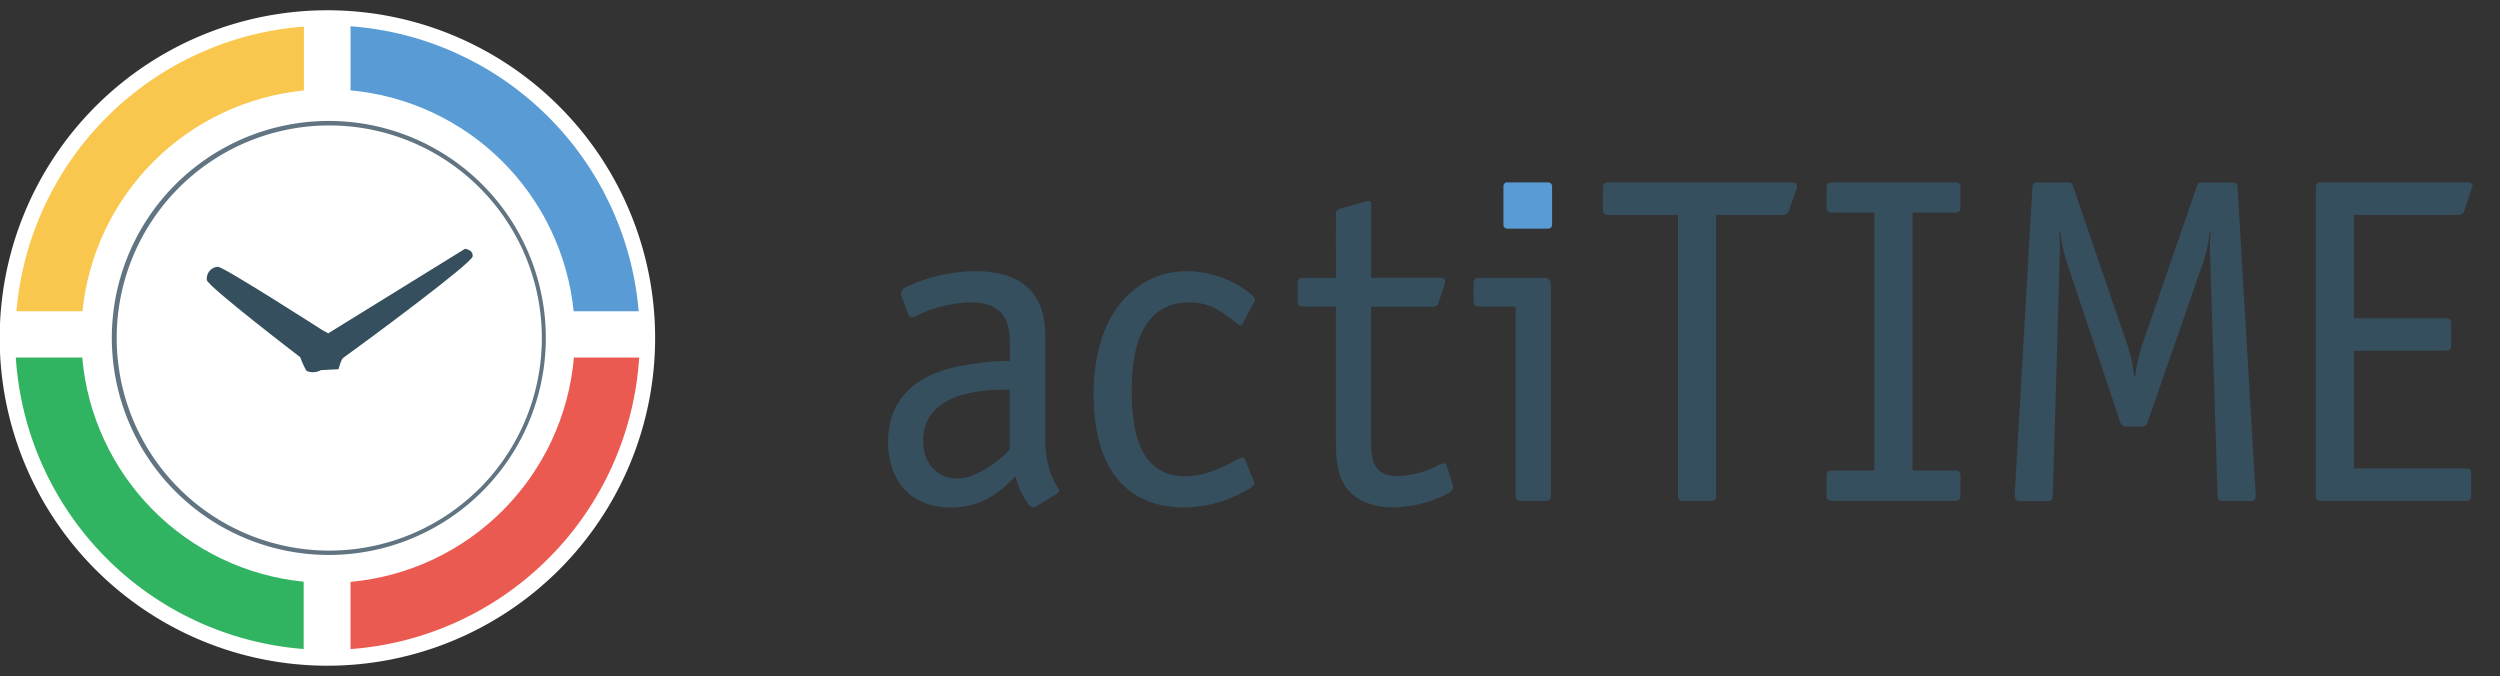
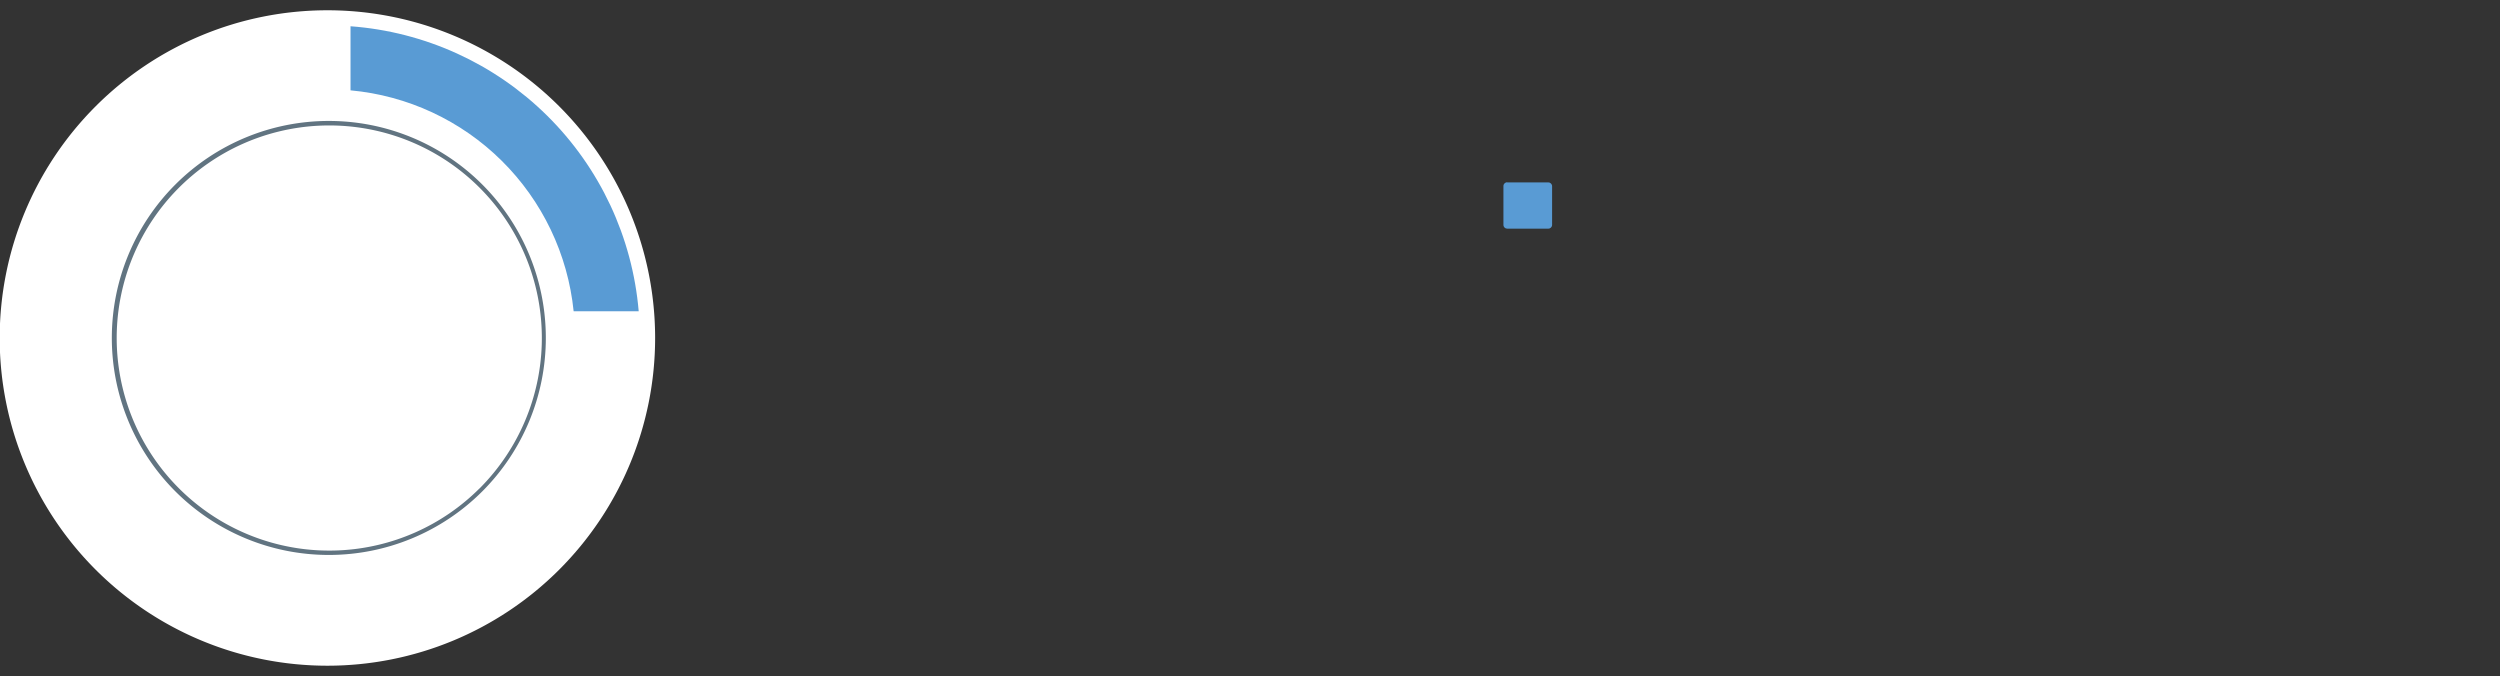
<svg xmlns="http://www.w3.org/2000/svg" id="Слой_1" data-name="Слой 1" width="564.51" height="152.64" viewBox="0 0 564.51 152.64">
  <rect x="0" y="0" width="564.51" height="152.64" fill="#333333" stroke="none" />
  <defs>
    <style>.cls-1{fill:none;clip-rule:evenodd;}.cls-2{fill:#fff;}.cls-3{fill:#617481;fill-rule:evenodd;}.cls-4{clip-path:url(#clip-path);}.cls-5{fill:#eb5a51;}.cls-6{clip-path:url(#clip-path-2);}.cls-7{fill:#31b462;}.cls-8{clip-path:url(#clip-path-3);}.cls-9{fill:#599bd4;}.cls-10{clip-path:url(#clip-path-4);}.cls-11{fill:#fac74e;}.cls-12{clip-path:url(#clip-path-5);}.cls-13{fill:#364f5e;}.cls-14{clip-path:url(#clip-path-6);}</style>
    <clipPath id="clip-path">
-       <path class="cls-1" d="M129.59,80.74h14.74a70.51,70.51,0,0,1-65.18,65.83V131.39a55.71,55.71,0,0,0,50.44-50.65Z" />
-     </clipPath>
+       </clipPath>
    <clipPath id="clip-path-2">
-       <path class="cls-1" d="M18.57,80.74a55.73,55.73,0,0,0,50,50.61v15.2a70.52,70.52,0,0,1-65-65.81Z" />
-     </clipPath>
+       </clipPath>
    <clipPath id="clip-path-3">
      <path class="cls-1" d="M129.53,70.28A55.75,55.75,0,0,0,79.15,20.4V5.93a70.51,70.51,0,0,1,65.07,64.35Z" />
    </clipPath>
    <clipPath id="clip-path-4">
      <path class="cls-1" d="M18.64,70.28H3.71A70.51,70.51,0,0,1,68.62,6V20.43a55.74,55.74,0,0,0-50,49.85Z" />
    </clipPath>
    <clipPath id="clip-path-5">
      <path class="cls-1" d="M74.17,75.23,105,56.18s1.9.19,1.72,1.72S83,76.87,77.52,80.78c-.55.39-1.07,2.59-1.07,2.59l-4,.21a3.62,3.62,0,0,1-3.25.16,20.42,20.42,0,0,1-1.42-3.09s-20.91-16-21.08-17.42a2.69,2.69,0,0,1,2.48-3c1.33,0,23.56,14.28,23.56,14.28l1.39.77Z" />
    </clipPath>
    <clipPath id="clip-path-6">
      <path class="cls-1" d="M340.31,41.19h9.31a.85.85,0,0,1,.85.84v8.76a.85.85,0,0,1-.85.84h-9.31a.84.84,0,0,1-.83-.84V42a.84.84,0,0,1,.83-.84Z" />
    </clipPath>
  </defs>
  <title>Монтажная область 1</title>
  <path class="cls-2" d="M147.93,76.32a74,74,0,1,1-74-74A74,74,0,0,1,147.93,76.32Z" />
  <path class="cls-3" d="M74.25,27.31a49,49,0,1,0,49,49A49,49,0,0,0,74.25,27.31Zm34,83A48,48,0,1,1,118.57,95,48.15,48.15,0,0,1,108.27,110.31Z" />
  <g class="cls-4">
    <rect class="cls-5" x="70.57" y="73.53" width="77.8" height="84.06" />
  </g>
  <g class="cls-6">
    <rect class="cls-7" x="1.92" y="70.28" width="77.23" height="87.31" />
  </g>
  <g class="cls-8">
    <rect class="cls-9" x="68.62" y="5.31" width="79.76" height="78.77" />
  </g>
  <g class="cls-10">
-     <rect class="cls-11" x="1.92" y="5.31" width="77.23" height="75.42" />
-   </g>
+     </g>
  <g class="cls-12">
-     <rect class="cls-13" x="36.17" y="46.89" width="76.87" height="48.74" />
-   </g>
+     </g>
  <g class="cls-14">
    <rect class="cls-9" x="328.97" y="31.99" width="31.55" height="32.92" />
  </g>
-   <path class="cls-13" d="M238.54,111.54l-4.41,2.72c-.73.43-1.36.74-2.73-1.67a17.7,17.7,0,0,1-2-4.72l-.1-.32-.42.42c-2.42,2.41-6.61,6.62-14.18,6.62-10.29,0-14.17-7.46-14.17-14.82,0-5.24,1.89-13.75,14.81-16.79a60.69,60.69,0,0,1,11-1.47h1.69V77.73c0-4.42-.85-9.45-8.84-9.45A28.87,28.87,0,0,0,207.57,71a4.85,4.85,0,0,1-1.58.63.87.87,0,0,1-.84-.53l-1.57-4.2c-.53-1.47.94-2.1,2.2-2.62a38,38,0,0,1,14.38-3.05c10.5,0,15.86,5,15.86,14.39V99.46a23.06,23.06,0,0,0,1.27,7.56,21.22,21.22,0,0,0,1.47,2.94c.31.42.41.63.41.84s-.32.53-.63.74ZM228.05,88h-1.59c-4.92,0-18,.84-18,11.44,0,6.2,4.21,8.62,7.57,8.62,4.73,0,9.77-4.31,11.34-5.88l.64-.64V88Zm55.1-19.74L280.63,73c-.1.21-.21.42-.53.42s-.72-.31-1.26-.73c-3.66-2.94-6.3-4.41-10.29-4.41-12.7,0-13,15-13,19.63,0,7.88,1,19.64,12.08,19.64,4.19,0,8.08-1.79,11.55-3.68a5.89,5.89,0,0,1,1.26-.52h.21a.64.64,0,0,1,.53.52l1.89,4.73a1.39,1.39,0,0,1,.1.63c0,.42-.63,1-3.88,2.62a29.05,29.05,0,0,1-11.87,2.74c-9.55,0-20.47-4.94-20.47-25.63,0-19.11,10.38-27.72,21-27.72a23.67,23.67,0,0,1,13.55,4.41c2.2,1.57,2,2.1,1.68,2.63Zm40.5,44.63a28.74,28.74,0,0,1-9.13,1.68c-3.68,0-7.45-1.06-9.87-3.68-2.72-3-3-6.93-3-11.87V69.23h-7.35c-.63,0-1.26-.12-1.26-1.27V64c0-1.15.63-1.26,1.26-1.26h7.35V48.33c0-.53.1-.95,1.15-1.26l5.57-1.58c1.47-.42,1.25.52,1.25,1.06V62.71h15.55c.62,0,1.47.11,1.05,1.47l-1.37,4.1a1.26,1.26,0,0,1-1.36,1H309.58V99c0,4.53.22,8.51,6.1,8.51a21.32,21.32,0,0,0,8.6-2.2,5.12,5.12,0,0,1,1.47-.64H326c.63,0,.63.42.73.64l1.26,4.09c.33.94.53,1.68-4.31,3.47Zm26.56-48.62v47.56c0,1.16-.64,1.27-1.26,1.27h-5.46c-.63,0-1.26-.11-1.26-1.27V69.23H334c-.64,0-1.27-.12-1.27-1.27V64c0-1.15.63-1.26,1.27-1.26h14.79c1.27,0,1.38,1.06,1.38,1.58Zm55.42-21.53L404,47.38a1.49,1.49,0,0,1-1.69,1.15h-14.8v63.32c0,.64-.11,1.27-1.27,1.27h-6.07c-1.16,0-1.27-.63-1.27-1.27V48.53H363.21c-1.16,0-1.26-.63-1.26-1.26V42.45c0-.64.1-1.26,1.26-1.26h41.37c1.68,0,1.17,1.26,1.05,1.57Zm35.79,63.52c1.15,0,1.26.64,1.26,1.27v4.3c0,.64-.11,1.27-1.26,1.27H413.71c-.64,0-1.28-.11-1.28-1.27v-4.3c0-1.16.64-1.27,1.28-1.27h9.54V48h-9.54c-1.16,0-1.28-.63-1.28-1.26v-4.3c0-.64.12-1.26,1.28-1.26h27.71c1.15,0,1.26.62,1.26,1.26v4.3c0,.63-.11,1.26-1.26,1.26h-9.56v58.27Zm66.67,6.84H502c-1.16,0-1.27-.63-1.27-1.27l-1.67-54a42.46,42.46,0,0,1,.11-5.46h-.23a30.15,30.15,0,0,1-1.24,6.2L485,95.16c-.52,1.37-1.05,1.15-1.57,1.15h-3.15c-.63,0-1.15.1-1.57-1.15L466.49,58.62a40,40,0,0,1-1.26-6.2H465a45.59,45.59,0,0,1,.1,5.46l-1.58,54c0,.64-.1,1.27-1.25,1.27h-6.09c-1.26,0-1.26-.84-1.26-1.27l4-69.4c0-.64,0-1.26,1.26-1.26H467c.94,0,.94.42,1.16,1l12.39,36.23A36.78,36.78,0,0,1,481.93,85h.21a38.56,38.56,0,0,1,1.37-6.51L496,42.23c.42-1,.52-1,1.15-1H504c1.25,0,1.25.62,1.25,1.26l4.1,69.4c0,.43,0,1.27-1.25,1.27ZM558.2,42.23l-1.78,5.37c-.11.41-.32.93-1.36.93H531.53V71.85h20.69c1.15,0,1.26.63,1.26,1.26v4.83c0,.63-.11,1.25-1.26,1.25H531.53v26.57h25.2c1.16,0,1.27.63,1.27,1.26v4.83c0,.64-.11,1.27-1.27,1.27H524.19c-1.16,0-1.27-.63-1.27-1.27V42.45c0-.64.11-1.26,1.27-1.26h33c1,0,1.27.52,1.05,1Z" />
</svg>